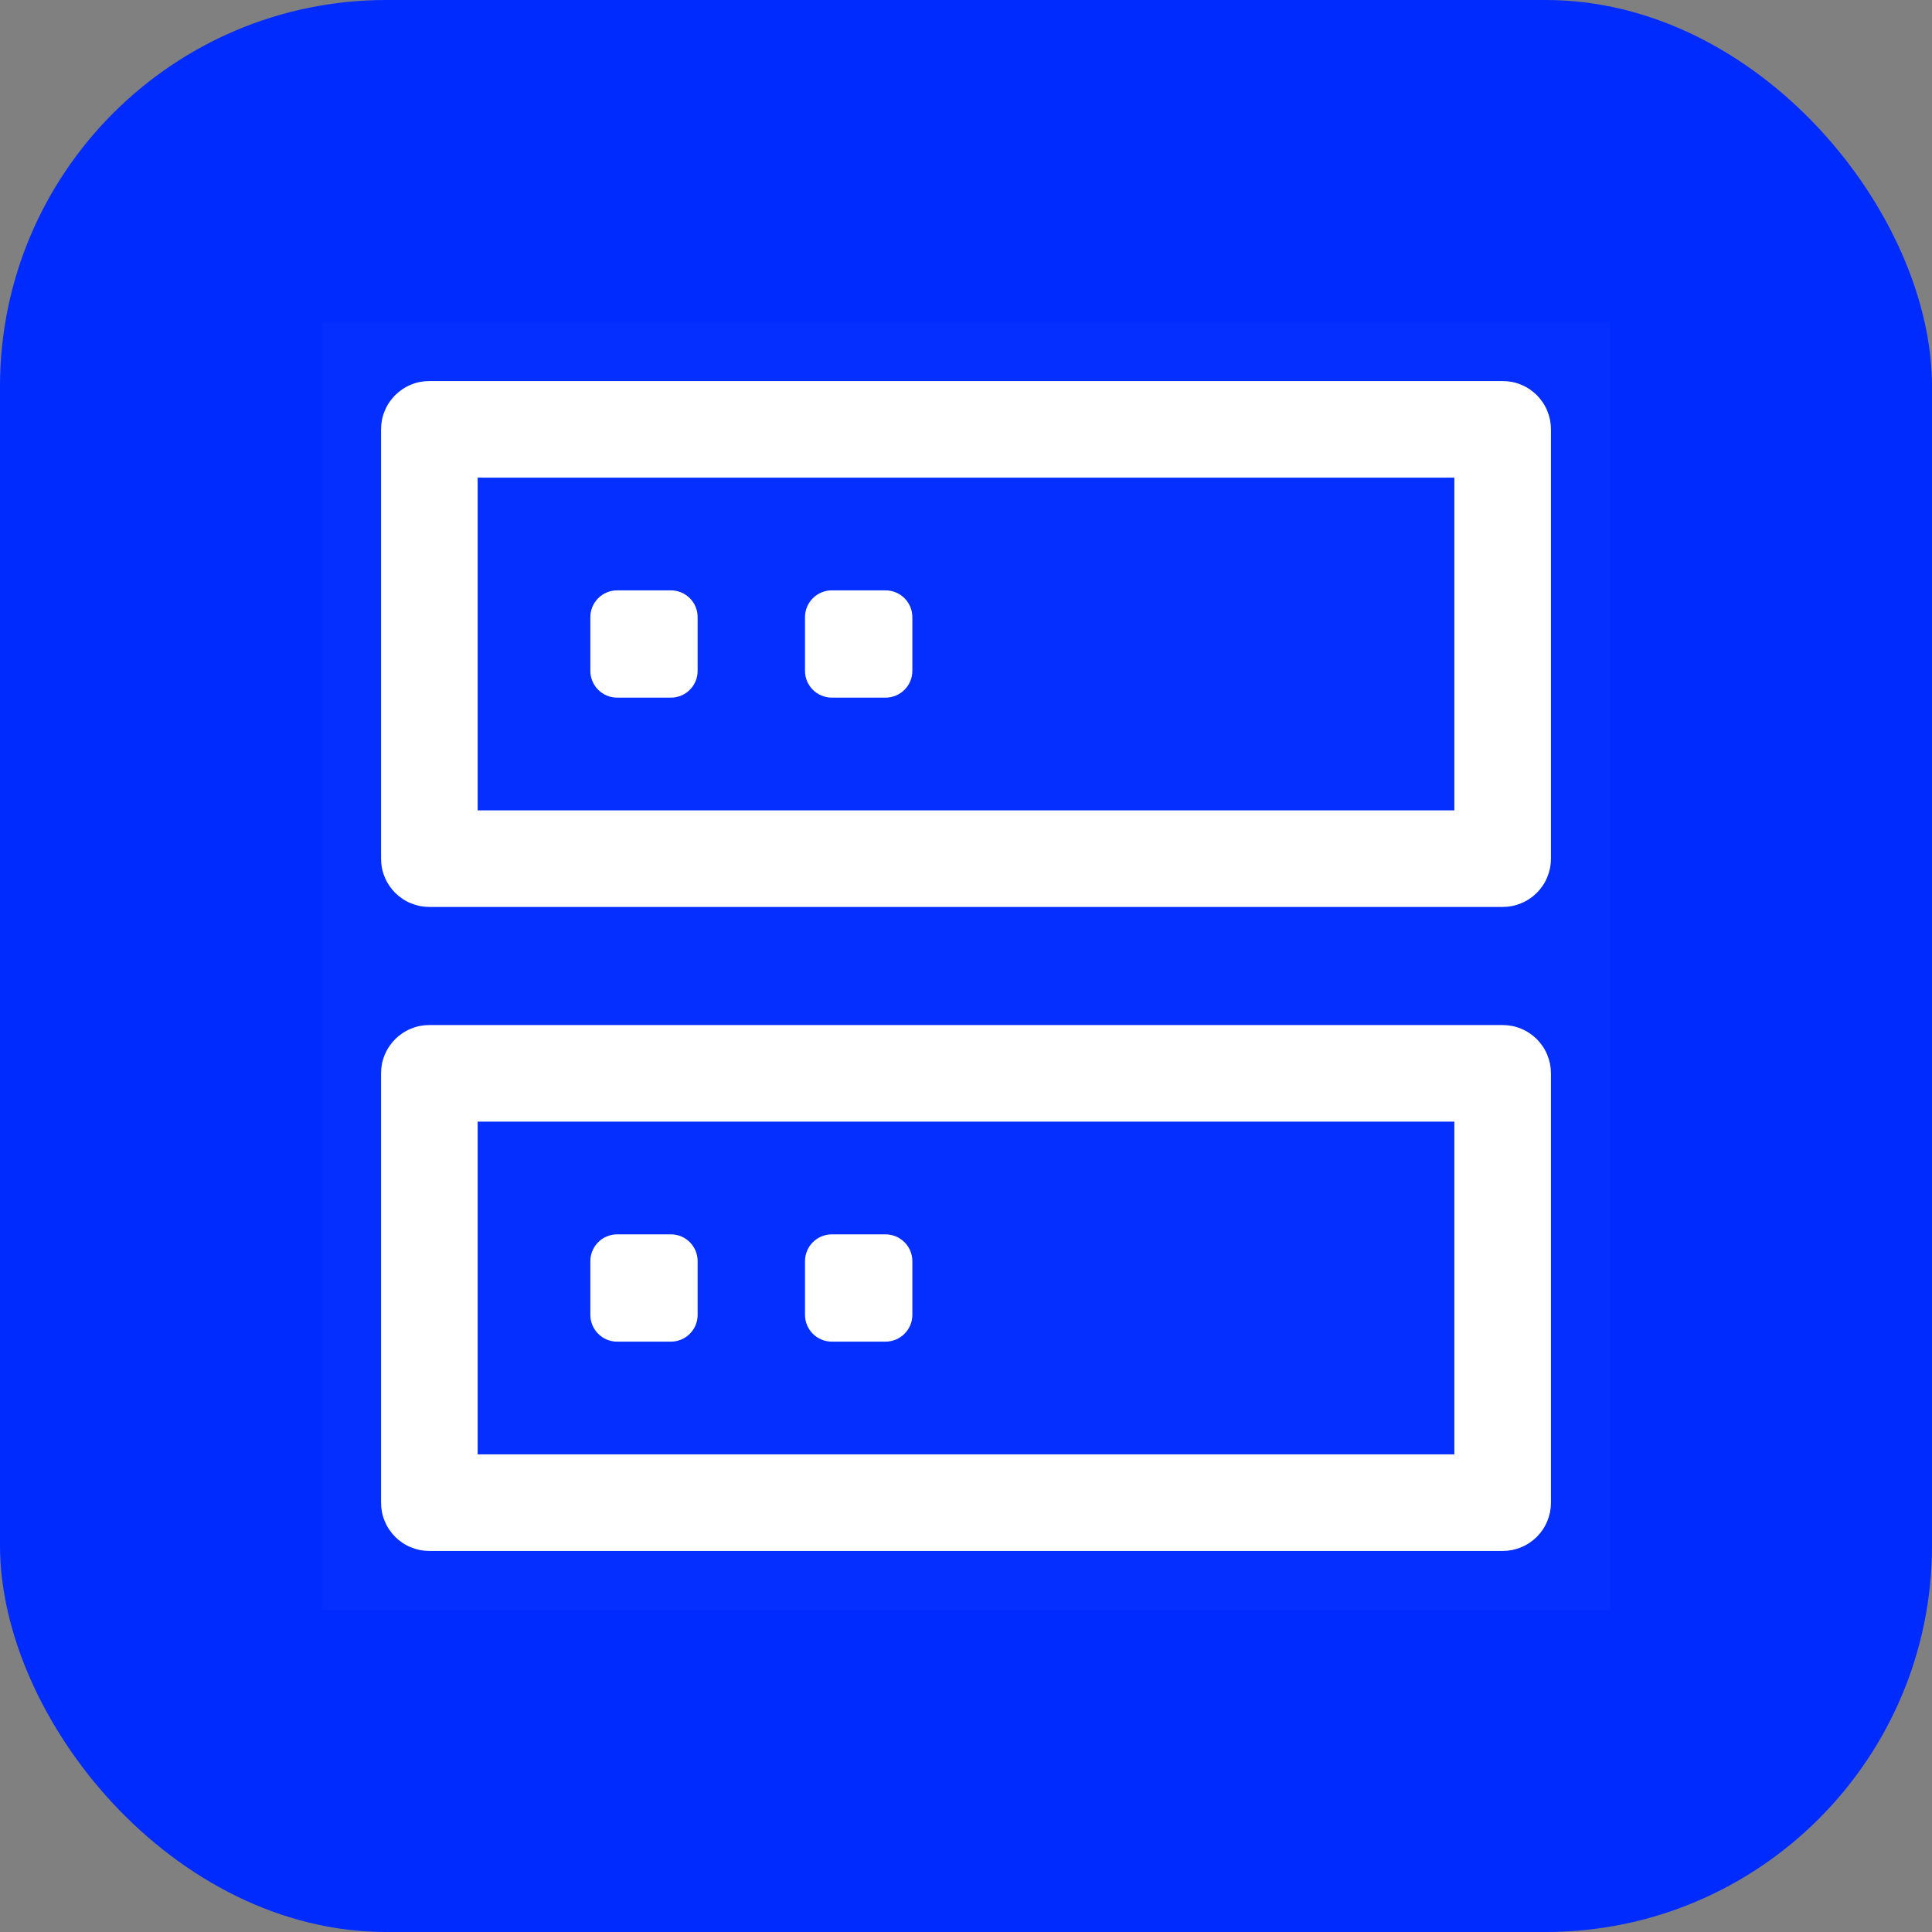
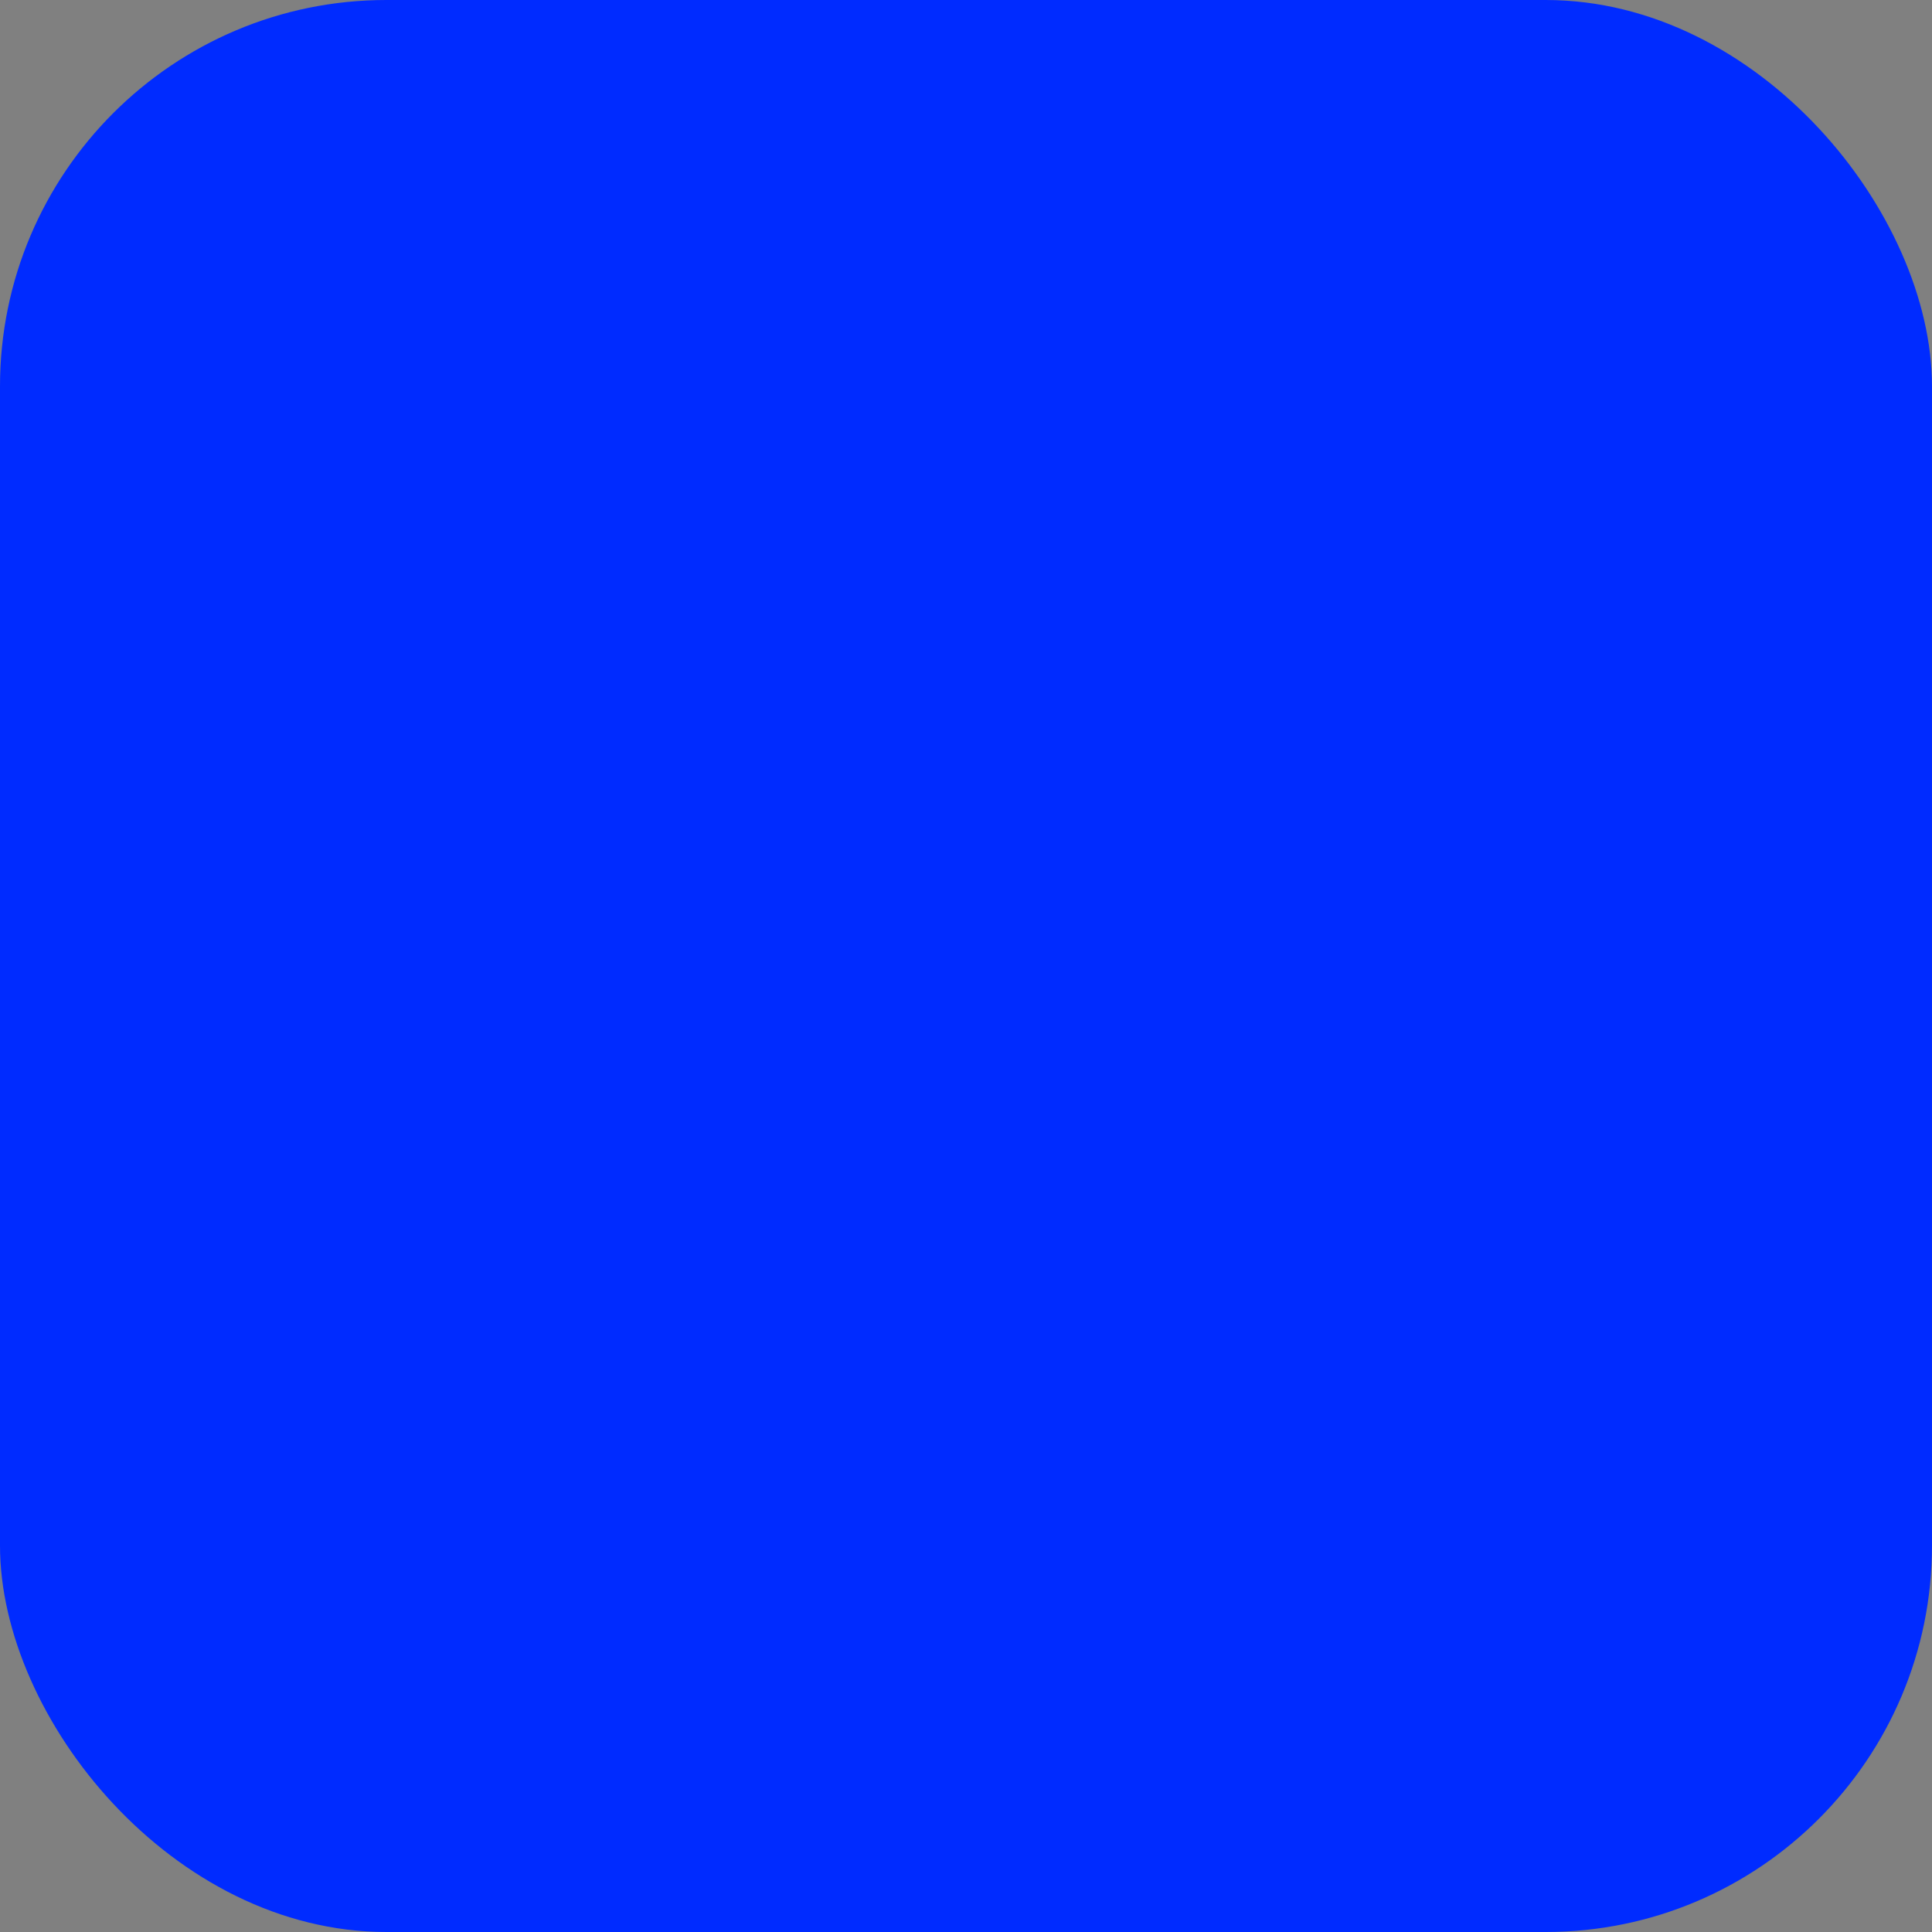
<svg xmlns="http://www.w3.org/2000/svg" fill="none" version="1.1" width="30" height="30" viewBox="0 0 30 30">
  <rect x="0" y="0" width="30" height="30" fill="#808080" stroke="none" />
  <defs>
    <clipPath id="master_svg0_75_888">
-       <rect x="5" y="5" width="20" height="20" rx="0" />
-     </clipPath>
+       </clipPath>
  </defs>
  <g>
    <g>
      <rect x="0" y="0" width="30" height="30" rx="6" fill="#002BFF" fill-opacity="1" />
    </g>
    <g clip-path="url(#master_svg0_75_888)">
      <g>
        <rect x="5" y="5" width="20" height="20" rx="0" fill="#FFFFFF" fill-opacity="0.01" style="mix-blend-mode:passthrough" />
      </g>
      <g>
        <path d="M25,5L5,5L5,25L25,25L25,5Z" fill="#FFFFFF" fill-opacity="0.01" style="mix-blend-mode:passthrough" />
      </g>
      <g>
        <path d="M5.917,13.333L5.917,6.667Q5.917,6.593,5.931,6.52Q5.945,6.448,5.974,6.38Q6.002,6.311,6.043,6.25Q6.084,6.189,6.136,6.136Q6.189,6.084,6.25,6.043Q6.311,6.002,6.38,5.974Q6.448,5.945,6.52,5.931Q6.593,5.917,6.667,5.917L23.333,5.917Q23.407,5.917,23.48,5.931Q23.552,5.945,23.62,5.974Q23.689,6.002,23.75,6.043Q23.811,6.084,23.864,6.136Q23.916,6.189,23.957,6.25Q23.998,6.311,24.026,6.38Q24.054,6.448,24.069,6.52Q24.083,6.593,24.083,6.667L24.083,13.333Q24.083,13.407,24.069,13.48Q24.054,13.552,24.026,13.62Q23.998,13.689,23.957,13.75Q23.916,13.811,23.864,13.864Q23.811,13.916,23.75,13.957Q23.689,13.998,23.62,14.026Q23.552,14.054,23.48,14.069Q23.407,14.083,23.333,14.083L6.667,14.083Q6.593,14.083,6.52,14.069Q6.448,14.054,6.38,14.026Q6.311,13.998,6.25,13.957Q6.189,13.916,6.136,13.864Q6.084,13.811,6.043,13.75Q6.002,13.689,5.974,13.62Q5.945,13.552,5.931,13.48Q5.917,13.407,5.917,13.333ZM22.583,7.417L7.417,7.417L7.417,12.583L22.583,12.583L22.583,7.417Z" fill-rule="evenodd" fill="#FFFFFF" fill-opacity="1" style="mix-blend-mode:passthrough" />
      </g>
      <g>
        <path d="M5.917,23.333L5.917,16.667Q5.917,16.593,5.931,16.52Q5.945,16.448,5.974,16.38Q6.002,16.311,6.043,16.25Q6.084,16.189,6.136,16.136Q6.189,16.084,6.25,16.043Q6.311,16.002,6.38,15.974Q6.448,15.945,6.52,15.931Q6.593,15.917,6.667,15.917L23.333,15.917Q23.407,15.917,23.48,15.931Q23.552,15.945,23.62,15.974Q23.689,16.002,23.75,16.043Q23.811,16.084,23.864,16.136Q23.916,16.189,23.957,16.25Q23.998,16.311,24.026,16.38Q24.054,16.448,24.069,16.52Q24.083,16.593,24.083,16.667L24.083,23.333Q24.083,23.407,24.069,23.48Q24.054,23.552,24.026,23.62Q23.998,23.689,23.957,23.75Q23.916,23.811,23.864,23.864Q23.811,23.916,23.75,23.957Q23.689,23.998,23.62,24.026Q23.552,24.054,23.48,24.069Q23.407,24.083,23.333,24.083L6.667,24.083Q6.593,24.083,6.52,24.069Q6.448,24.054,6.38,24.026Q6.311,23.998,6.25,23.957Q6.189,23.916,6.136,23.864Q6.084,23.811,6.043,23.75Q6.002,23.689,5.974,23.62Q5.945,23.552,5.931,23.48Q5.917,23.407,5.917,23.333ZM22.583,17.417L7.417,17.417L7.417,22.583L22.583,22.583L22.583,17.417Z" fill-rule="evenodd" fill="#FFFFFF" fill-opacity="1" style="mix-blend-mode:passthrough" />
      </g>
      <g>
-         <path d="M10.417,9.167L9.583,9.167C9.353,9.167,9.167,9.353,9.167,9.583L9.167,10.417C9.167,10.647,9.353,10.833,9.583,10.833L10.417,10.833C10.647,10.833,10.833,10.647,10.833,10.417L10.833,9.583C10.833,9.353,10.647,9.167,10.417,9.167Z" fill="#FFFFFF" fill-opacity="1" style="mix-blend-mode:passthrough" />
-       </g>
+         </g>
      <g>
        <path d="M10.417,19.167L9.583,19.167C9.353,19.167,9.167,19.353,9.167,19.583L9.167,20.417C9.167,20.647,9.353,20.833,9.583,20.833L10.417,20.833C10.647,20.833,10.833,20.647,10.833,20.417L10.833,19.583C10.833,19.353,10.647,19.167,10.417,19.167Z" fill="#FFFFFF" fill-opacity="1" style="mix-blend-mode:passthrough" />
      </g>
      <g>
        <path d="M13.75,9.167L12.917,9.167C12.687,9.167,12.5,9.353,12.5,9.583L12.5,10.417C12.5,10.647,12.687,10.833,12.917,10.833L13.75,10.833C13.98,10.833,14.167,10.647,14.167,10.417L14.167,9.583C14.167,9.353,13.98,9.167,13.75,9.167Z" fill="#FFFFFF" fill-opacity="1" style="mix-blend-mode:passthrough" />
      </g>
      <g>
        <path d="M13.75,19.167L12.917,19.167C12.687,19.167,12.5,19.353,12.5,19.583L12.5,20.417C12.5,20.647,12.687,20.833,12.917,20.833L13.75,20.833C13.98,20.833,14.167,20.647,14.167,20.417L14.167,19.583C14.167,19.353,13.98,19.167,13.75,19.167Z" fill="#FFFFFF" fill-opacity="1" style="mix-blend-mode:passthrough" />
      </g>
    </g>
  </g>
</svg>